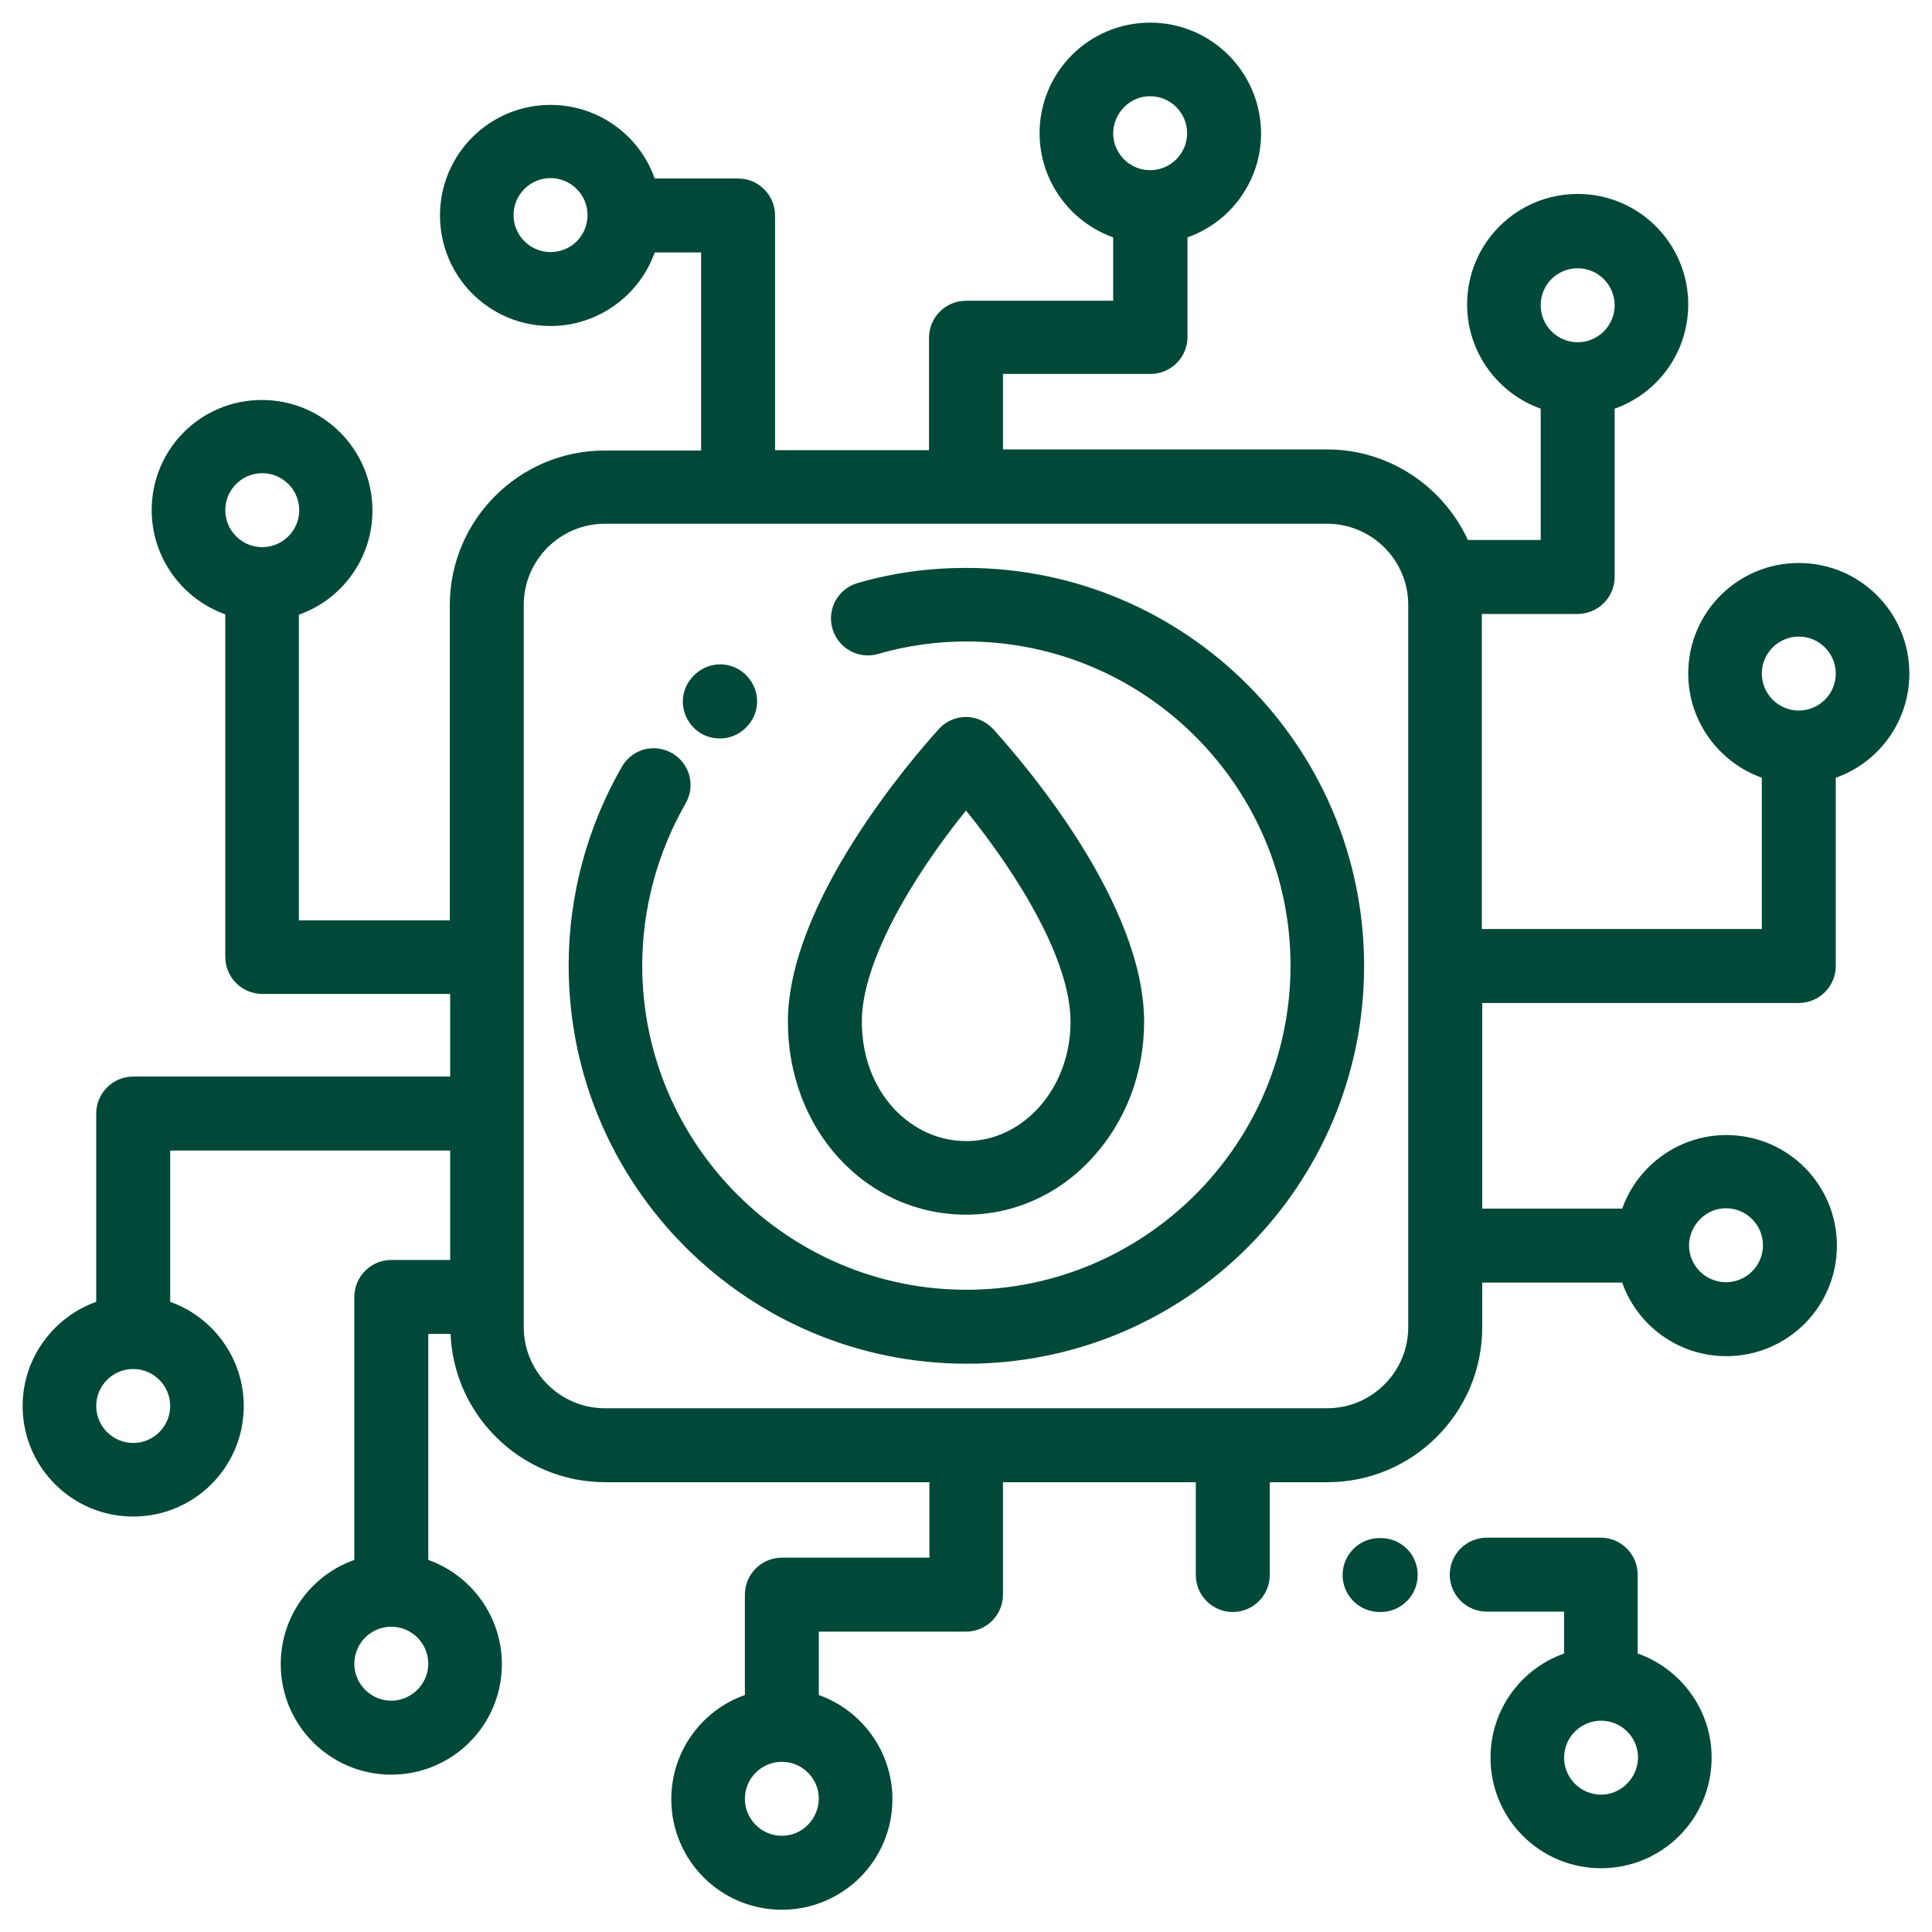
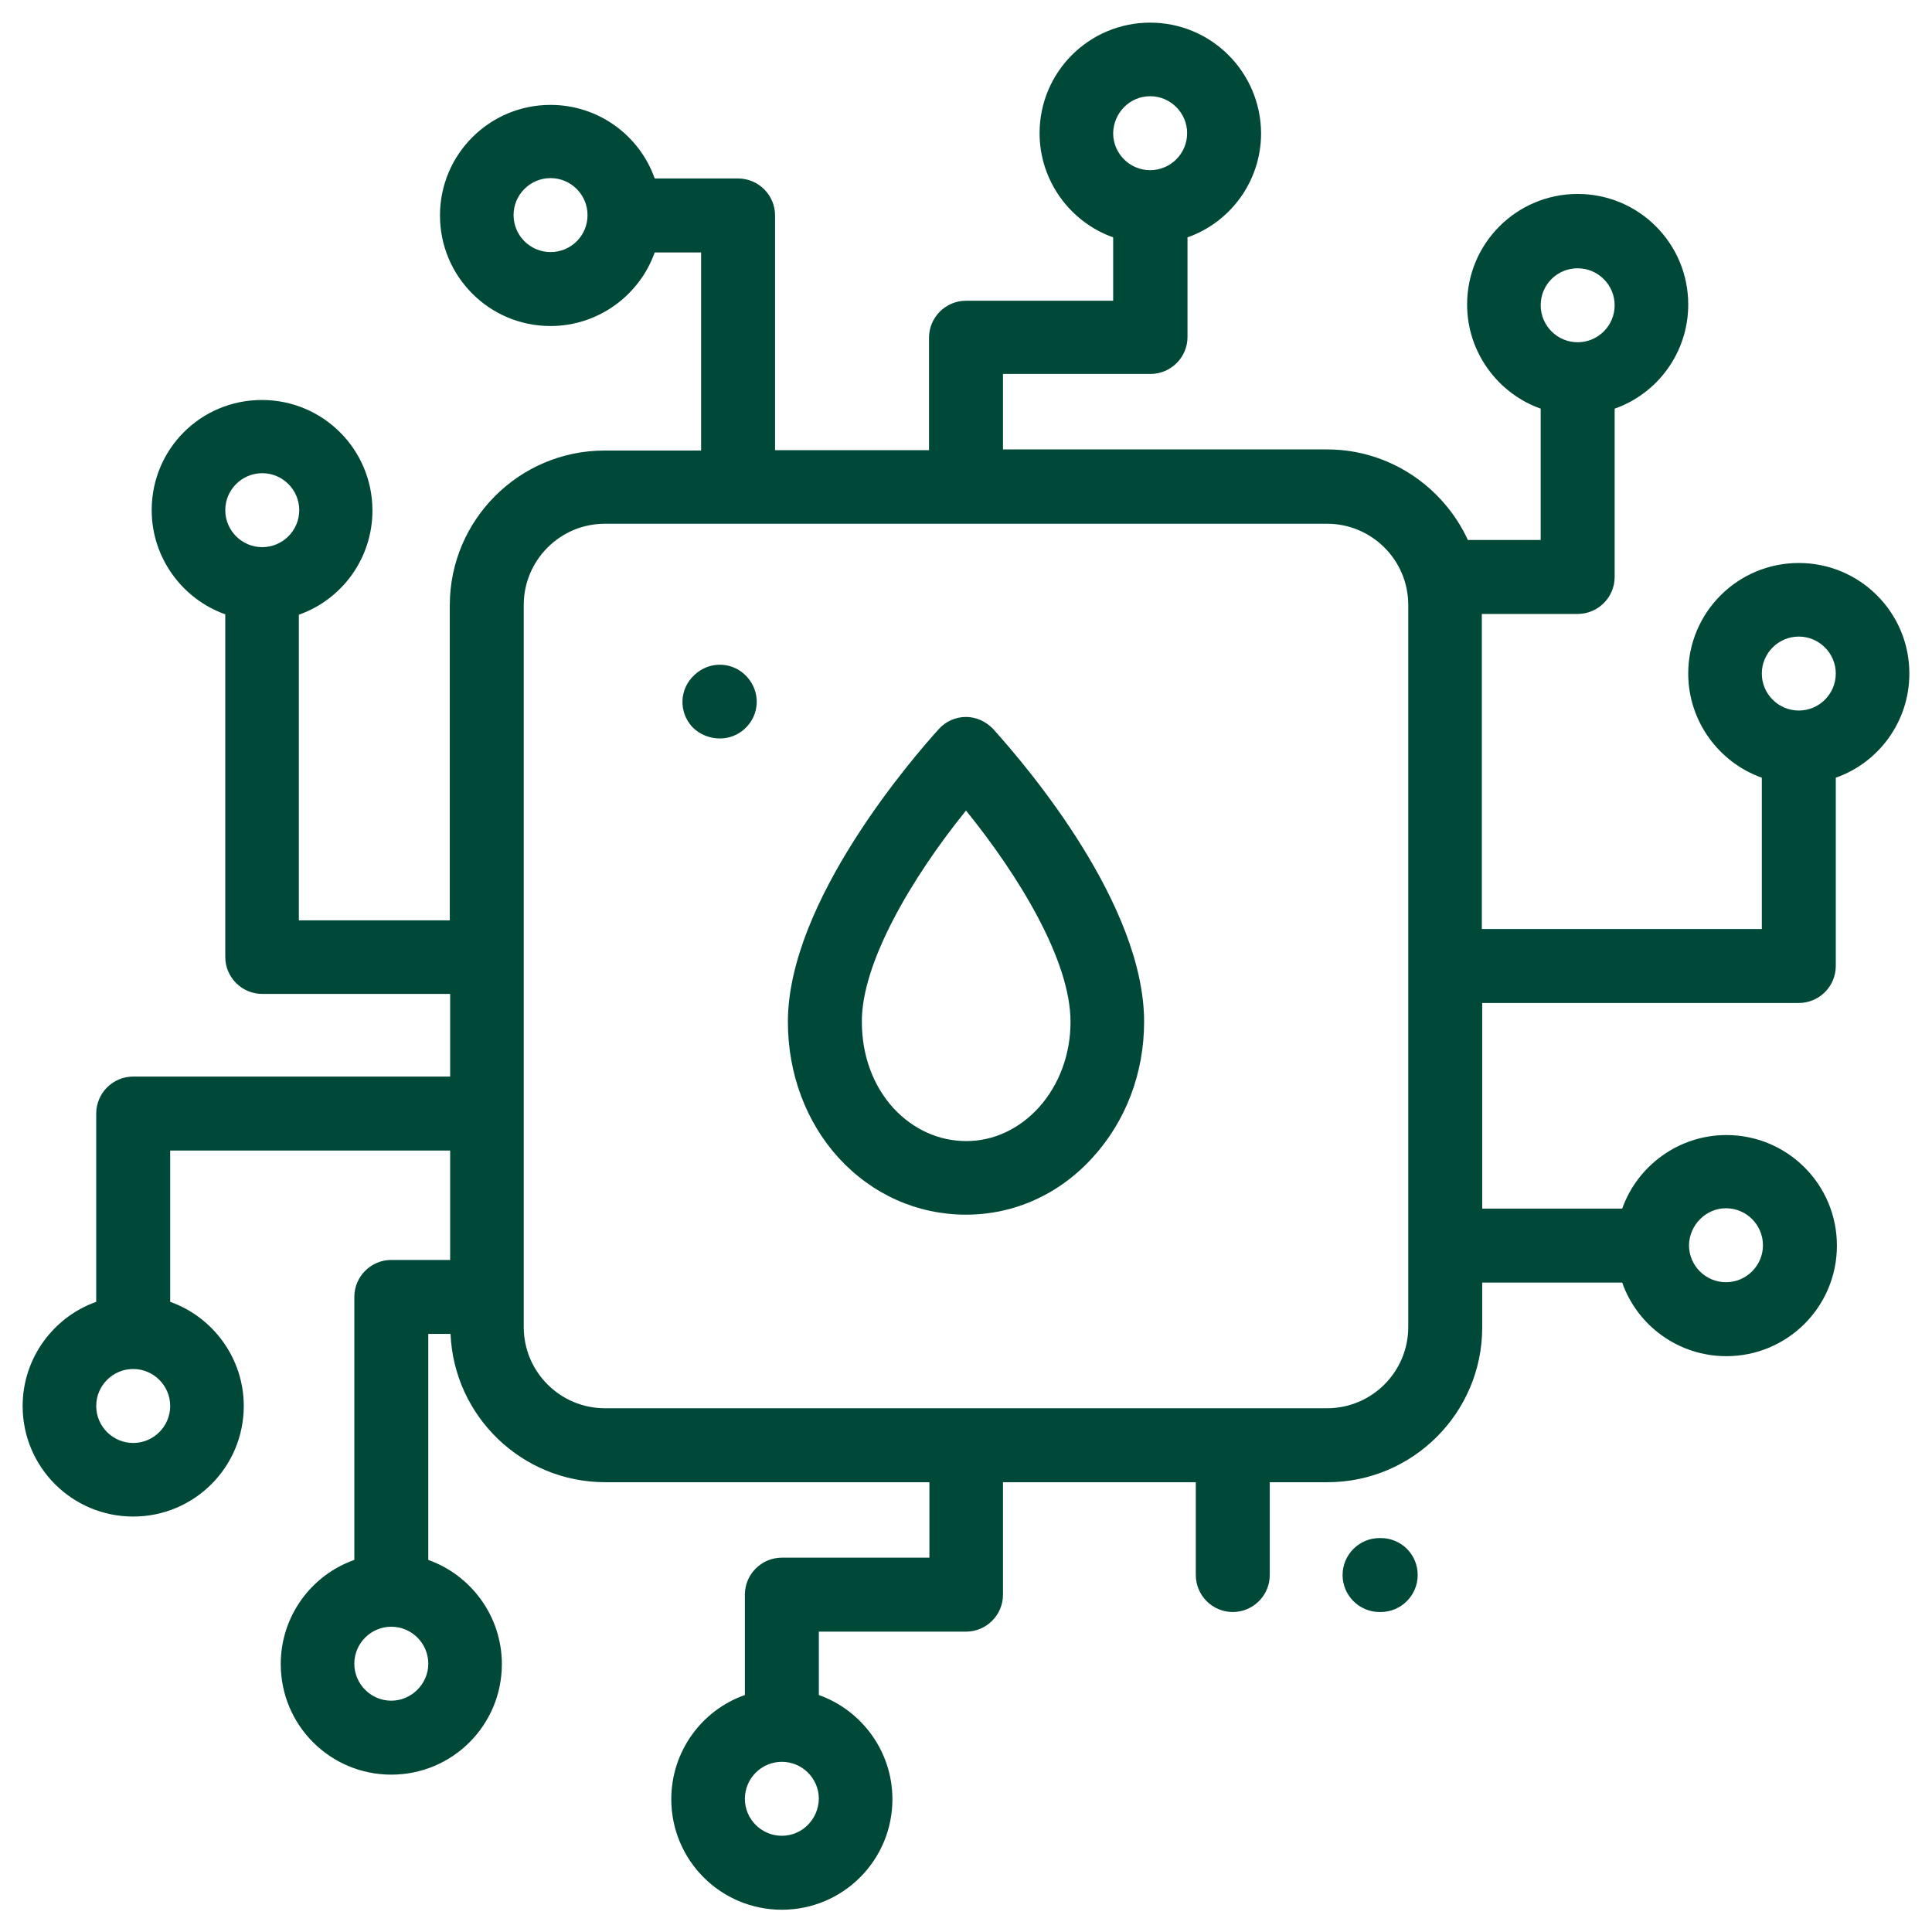
<svg xmlns="http://www.w3.org/2000/svg" version="1.1" id="Livello_1" x="0px" y="0px" viewBox="0 0 512 512" style="enable-background:new 0 0 512 512;" xml:space="preserve">
  <style type="text/css">
	.st0{fill:#004938;}
</style>
  <g>
-     <path class="st0" d="M256,150.5c-9.7,0-19.4,1.3-28.7,4c-5.2,1.5-8.2,6.9-6.7,12.1c1.5,5.2,6.9,8.2,12.1,6.7   c7.6-2.2,15.5-3.3,23.4-3.3c47.4,0,85.9,38.6,85.9,85.9s-38.6,85.9-85.9,85.9s-85.9-38.6-85.9-85.9c0-15.1,4-29.9,11.5-43   c2.7-4.7,1.1-10.6-3.6-13.3c-4.7-2.7-10.6-1.1-13.3,3.6c-9.2,16-14.1,34.2-14.1,52.7c0,58.2,47.3,105.5,105.5,105.5   S361.5,314.2,361.5,256S314.2,150.5,256,150.5z" />
    <path class="st0" d="M476.7,265.8c5.4,0,9.8-4.4,9.8-9.8v-49.9c11.4-4,19.5-14.9,19.5-27.6c0-16.2-13.1-29.3-29.3-29.3   s-29.3,13.1-29.3,29.3c0,12.7,8.2,23.6,19.5,27.6v40.1h-74.2v-83.5h25.4c5.4,0,9.8-4.4,9.8-9.8v-44.6c11.4-4,19.5-14.9,19.5-27.6   c0-16.2-13.1-29.3-29.3-29.3s-29.3,13.1-29.3,29.3c0,12.7,8.2,23.6,19.5,27.6v34.8H389c-6.5-14.1-20.8-24-37.3-24h-85.9v-20h39.1   c5.4,0,9.8-4.4,9.8-9.8V62.9c11.4-4,19.5-14.9,19.5-27.6C334.1,19.1,321,6,304.8,6s-29.3,13.1-29.3,29.3c0,12.7,8.2,23.6,19.5,27.6   v16.8h-39c-5.4,0-9.8,4.4-9.8,9.8v29.8h-40.8V57.1c0-5.4-4.4-9.8-9.8-9.8h-22.1c-4-11.4-14.9-19.5-27.6-19.5   c-16.2,0-29.3,13.1-29.3,29.3s13.1,29.3,29.3,29.3c12.7,0,23.6-8.2,27.6-19.5h12.3v52.5h-25.6c-22.6,0-41,18.4-41,41v83.5h-40v-81   c11.4-4,19.5-14.9,19.5-27.6c0-16.2-13.1-29.3-29.3-29.3s-29.2,13-29.2,29.2c0,12.7,8.2,23.6,19.5,27.6v90.8c0,5.4,4.4,9.8,9.8,9.8   h49.8v21.9h-84c-5.4,0-9.8,4.4-9.8,9.8V345C14.2,349,6,359.9,6,372.6c0,16.2,13.1,29.3,29.3,29.3s29.3-13.1,29.3-29.3   c0-12.7-8.2-23.6-19.5-27.6v-40.1h74.2v29h-15.6c-5.4,0-9.8,4.4-9.8,9.8v69.7c-11.4,4-19.5,14.9-19.5,27.6   c0,16.2,13.1,29.3,29.3,29.3S133,457.2,133,441c0-12.7-8.2-23.6-19.5-27.6v-59.9h5.9l0,0c0.9,21.8,18.9,39.3,41,39.3h85.9v20h-39.1   c-5.4,0-9.8,4.4-9.8,9.8v26.6c-11.4,4-19.5,14.9-19.5,27.6c0,16.2,13.1,29.3,29.3,29.3s29.3-13.1,29.3-29.3   c0-12.7-8.2-23.6-19.5-27.6v-16.8h39c5.4,0,9.8-4.4,9.8-9.8v-29.8h51.1v24.6c0,5.4,4.4,9.8,9.8,9.8s9.8-4.4,9.8-9.8v-24.6h15.3   c22.6,0,41-18.4,41-41v-11.9h37.1c4,11.4,14.9,19.5,27.6,19.5c16.2,0,29.3-13.1,29.3-29.3c0-16.2-13.1-29.3-29.3-29.3   c-12.7,0-23.6,8.2-27.6,19.5h-37.1v-54.5L476.7,265.8L476.7,265.8z M476.7,168.7c5.4,0,9.8,4.4,9.8,9.8c0,5.4-4.4,9.8-9.8,9.8   s-9.8-4.4-9.8-9.8C466.9,173.1,471.3,168.7,476.7,168.7z M418.1,71.1c5.4,0,9.8,4.4,9.8,9.8s-4.4,9.8-9.8,9.8s-9.8-4.4-9.8-9.8   C408.3,75.4,412.7,71.1,418.1,71.1z M304.8,25.5c5.4,0,9.8,4.4,9.8,9.8s-4.4,9.8-9.8,9.8l0,0l0,0c-5.4,0-9.8-4.4-9.8-9.8   C295.1,29.9,299.4,25.5,304.8,25.5z M145.9,66.8c-5.4,0-9.8-4.4-9.8-9.8s4.4-9.8,9.8-9.8c5.4,0,9.8,4.4,9.8,9.8l0,0l0,0   C155.7,62.5,151.3,66.8,145.9,66.8z M69.5,125.4c5.4,0,9.8,4.4,9.8,9.8s-4.4,9.8-9.8,9.8s-9.8-4.4-9.8-9.8   C59.7,129.8,64.1,125.4,69.5,125.4z M35.3,382.4c-5.4,0-9.8-4.4-9.8-9.8s4.4-9.8,9.8-9.8l0,0l0,0c5.4,0,9.8,4.4,9.8,9.8   S40.7,382.4,35.3,382.4z M103.7,450.7c-5.4,0-9.8-4.4-9.8-9.8s4.4-9.8,9.8-9.8l0,0l0,0c5.4,0,9.8,4.4,9.8,9.8   S109,450.7,103.7,450.7z M207.2,486.5c-5.4,0-9.8-4.4-9.8-9.8s4.4-9.8,9.8-9.8l0,0l0,0c5.4,0,9.8,4.4,9.8,9.8   C216.9,482.1,212.6,486.5,207.2,486.5z M457.4,320.2c5.4,0,9.8,4.4,9.8,9.8s-4.4,9.8-9.8,9.8s-9.8-4.4-9.8-9.8l0,0l0,0   C447.7,324.6,452.1,320.2,457.4,320.2z M373.2,351.7c0,11.8-9.6,21.5-21.5,21.5H160.3c-11.8,0-21.5-9.6-21.5-21.5V160.3   c0-11.8,9.6-21.5,21.5-21.5h191.4c11.8,0,21.5,9.6,21.5,21.5V351.7z" />
-     <path class="st0" d="M434,438.2v-20.9c0-5.4-4.4-9.8-9.8-9.8H394c-5.4,0-9.8,4.4-9.8,9.8s4.4,9.8,9.8,9.8h20.5v11.1   c-11.4,4-19.5,14.9-19.5,27.6c0,16.2,13.1,29.3,29.3,29.3c16.2,0,29.3-13.1,29.3-29.3C453.6,453.1,445.4,442.2,434,438.2z    M424.3,475.6c-5.4,0-9.8-4.4-9.8-9.8s4.4-9.8,9.8-9.8s9.8,4.4,9.8,9.8C434,471.2,429.6,475.6,424.3,475.6z" />
    <path class="st0" d="M365.9,407.6h-0.3c-5.4,0-9.8,4.4-9.8,9.8s4.4,9.8,9.8,9.8h0.3c5.4,0,9.8-4.4,9.8-9.8   C375.7,411.9,371.3,407.6,365.9,407.6z" />
-     <path class="st0" d="M190.8,195.7c2.4,0,4.8-0.9,6.6-2.6l0.1-0.1c4-3.7,4.2-9.8,0.5-13.8s-9.8-4.2-13.8-0.5l-0.1,0.1   c-4,3.7-4.2,9.8-0.5,13.8C185.5,194.7,188.1,195.7,190.8,195.7z" />
+     <path class="st0" d="M190.8,195.7c2.4,0,4.8-0.9,6.6-2.6c4-3.7,4.2-9.8,0.5-13.8s-9.8-4.2-13.8-0.5l-0.1,0.1   c-4,3.7-4.2,9.8-0.5,13.8C185.5,194.7,188.1,195.7,190.8,195.7z" />
    <path class="st0" d="M256,321.9c12.8,0,24.8-5.4,33.7-15.3c8.7-9.6,13.5-22.3,13.5-35.8c0-31-30.6-67.2-40-77.6   c-1.9-2-4.5-3.2-7.2-3.2c-2.8,0-5.4,1.2-7.2,3.2c-6.7,7.4-40,45.7-40,77.6c0,13.7,4.8,26.6,13.5,36.1   C231.2,316.6,243.2,321.9,256,321.9z M256,214.8c14,17.3,27.7,39.7,27.7,56c0,8.6-3,16.7-8.4,22.7c-5.2,5.7-12,8.9-19.2,8.9   c-7.3,0-14.1-3.1-19.3-8.7c-5.4-5.9-8.4-14-8.4-22.9C228.3,255.4,241.3,233,256,214.8z" />
  </g>
</svg>